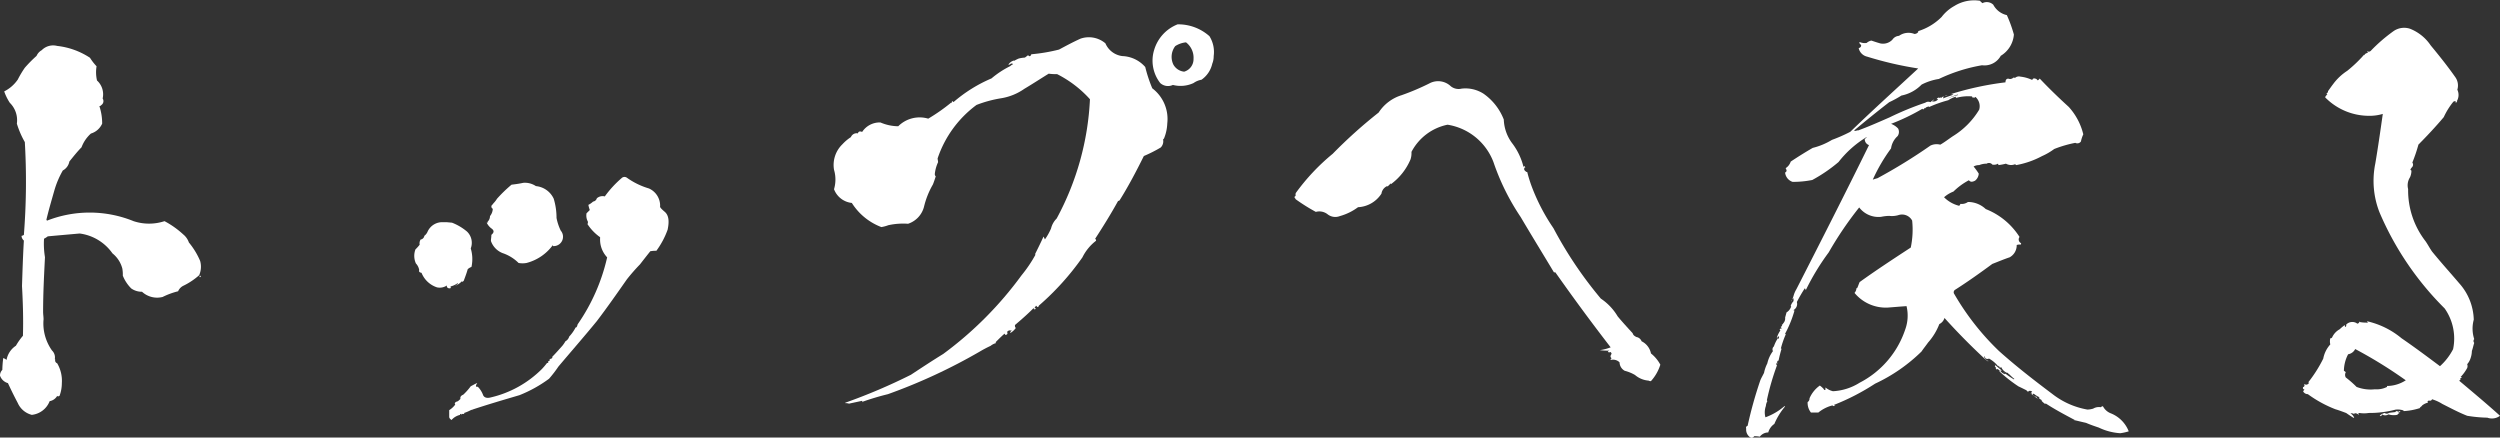
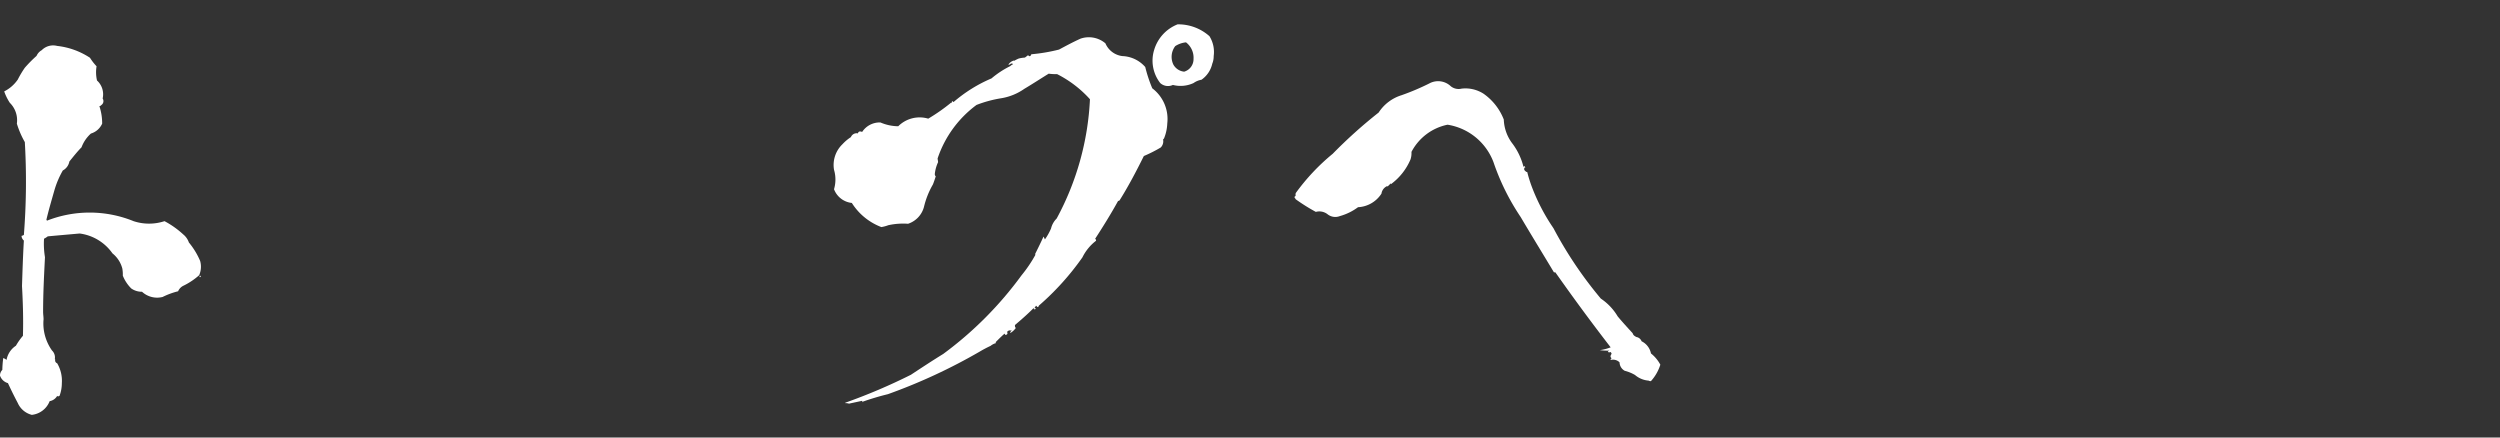
<svg xmlns="http://www.w3.org/2000/svg" width="160" height="28" viewBox="0 0 160 28">
  <rect x="0" y="0" width="160" height="28" fill="#333333" stroke="none" />
  <g transform="translate(-895.59 -2001.121)">
    <path d="M2011.59,2259.789a2.33,2.33,0,0,0,.029.91,1.191,1.191,0,0,1,.36,1.151.305.305,0,0,1-.09.425.152.152,0,0,1-.119.062,3.533,3.533,0,0,1,.179,1.121,1.146,1.146,0,0,1-.72.636,2.2,2.2,0,0,0-.6.879c-.27.274-.51.577-.779.91a.82.82,0,0,1-.42.575,5.761,5.761,0,0,0-.54,1.274c-.181.637-.361,1.242-.511,1.878a.1.1,0,0,1,.031.062,7.467,7.467,0,0,1,5.549.029,3.158,3.158,0,0,0,1.98,0,5.726,5.726,0,0,1,1.2.85,1.146,1.146,0,0,1,.36.515,4.785,4.785,0,0,1,.72,1.181,1.36,1.36,0,0,1-.06.909c.06.03.09.061.12.061-.03,0-.03.031-.03.061h-.09c.06-.061.06-.091,0-.121a4.384,4.384,0,0,1-.99.667.7.7,0,0,0-.36.364,4.81,4.81,0,0,0-.99.364,1.422,1.422,0,0,1-1.32-.333,1.161,1.161,0,0,1-.69-.212,2.4,2.4,0,0,1-.539-.818,2.244,2.244,0,0,0-.031-.455,1.832,1.832,0,0,0-.63-.97,3.046,3.046,0,0,0-2.1-1.273c-.691.062-1.381.121-2.041.182a1.541,1.541,0,0,1-.24.152,5.209,5.209,0,0,0,.06,1.182c-.06,1.182-.119,2.334-.119,3.486,0,.182.029.334.029.485a2.989,2.989,0,0,0,.54,2,.616.616,0,0,1,.181.546.029.029,0,0,0,.029.03.192.192,0,0,0,.12.242,2.208,2.208,0,0,1,.3,1.273,2.312,2.312,0,0,1-.15.818c-.03,0-.06.03-.09.03a.109.109,0,0,1-.06-.03.681.681,0,0,1-.479.333,1.386,1.386,0,0,1-1.141.878,1.336,1.336,0,0,1-.9-.758c-.209-.393-.42-.817-.629-1.272a.749.749,0,0,1-.51-.485.524.524,0,0,1,.15-.364,6.659,6.659,0,0,1,.059-.758.746.746,0,0,1,.211.121,1.373,1.373,0,0,1,.6-.909,4.029,4.029,0,0,1,.449-.636c.031-1.061,0-2.122-.06-3.183.031-.938.06-1.909.12-2.91a.422.422,0,0,1-.15-.3.512.512,0,0,0,.15-.062,43.63,43.63,0,0,0,.061-5.941,5.713,5.713,0,0,1-.51-1.182,1.565,1.565,0,0,0-.451-1.333,3.3,3.3,0,0,1-.359-.729,2.319,2.319,0,0,0,.869-.758,6.4,6.4,0,0,1,.451-.757,8.45,8.45,0,0,1,.75-.758.769.769,0,0,1,.33-.364,1.025,1.025,0,0,1,.989-.274,4.772,4.772,0,0,1,2.1.758A3.5,3.5,0,0,0,2011.59,2259.789Z" transform="translate(-1109.82 -254.426)" fill="#fff" />
-     <path d="M2035.379,2270.125a1,1,0,0,1,.24,1.08,2.351,2.351,0,0,1,.061,1.11c0,.06-.031.09-.061.09-.119.06-.209.12-.209.18-.06.21-.15.45-.24.69-.03.031-.061.06-.09.06a.029.029,0,0,1-.03-.029,1.2,1.2,0,0,1-.45.3.882.882,0,0,0,.21-.15.03.03,0,0,1-.031-.03,1.217,1.217,0,0,1-.449.21c0,.06,0,.091.029.091a.189.189,0,0,1-.269-.061v-.09a.809.809,0,0,1-.631.12,1.6,1.6,0,0,1-.989-.929c-.15-.031-.181-.091-.15-.181a.812.812,0,0,0-.211-.42,1.174,1.174,0,0,1-.029-.9,2.727,2.727,0,0,0,.27-.3.459.459,0,0,1,.06-.329.288.288,0,0,0,.24-.24.653.653,0,0,0,.209-.271,1.025,1.025,0,0,1,.991-.6h.24l.33.031A3.4,3.4,0,0,1,2035.379,2270.125Zm12.36-1.619c-.03.059.09.18.3.359.24.21.3.571.18,1.14a5.254,5.254,0,0,1-.72,1.35,1.791,1.791,0,0,0-.39.031c-.24.3-.45.569-.66.84a12.181,12.181,0,0,0-.84.96c-.63.9-1.259,1.8-1.92,2.669-.81.99-1.65,1.95-2.46,2.91a7.552,7.552,0,0,1-.6.78,8.381,8.381,0,0,1-1.89,1.05c-1.019.3-2.04.6-3.03.929v.031a.029.029,0,0,1-.029-.031,3.114,3.114,0,0,1-.481.21v.061h-.179a.029.029,0,0,0,.03.03.029.029,0,0,0-.03.029c-.03-.059-.061-.059-.09-.059v.03a.028.028,0,0,0,.029.029,1,1,0,0,0-.569.331c-.09-.06-.15-.121-.15-.21v-.42a1.448,1.448,0,0,0,.389-.36c-.059-.06-.029-.12.06-.18.09,0,.18-.09.27-.18-.029-.12.031-.21.181-.271a3.8,3.8,0,0,0,.479-.539c.121-.06.271-.15.42-.211-.119.181-.119.271.03.241a1.466,1.466,0,0,1,.33.509c.06.181.241.241.48.181a6.809,6.809,0,0,0,3.3-1.83,4.884,4.884,0,0,0,.33-.39c.029.03.059,0,.09-.06a.03.03,0,0,1-.031-.03.109.109,0,0,1,.06-.03.1.1,0,0,1,.06-.03.093.093,0,0,1-.03-.06.4.4,0,0,0,.091-.06h.029c.061-.03.061-.06.061-.06v-.06c.209-.21.42-.45.66-.72a2.272,2.272,0,0,0,.18-.269.488.488,0,0,0,.24-.3,2.528,2.528,0,0,0,.389-.54v-.03c.09,0,.121-.089.15-.21a12.28,12.28,0,0,0,1.891-4.29,1.658,1.658,0,0,1-.451-1.23v-.06a3.053,3.053,0,0,1-.809-.839.236.236,0,0,0,.029-.121v-.03a.834.834,0,0,1-.09-.54c.061-.059.12-.12.21-.21a1.642,1.642,0,0,1-.09-.33,1.242,1.242,0,0,0,.3-.21.289.289,0,0,0,.24-.21.556.556,0,0,1,.51-.12,6.805,6.805,0,0,1,1.11-1.2.264.264,0,0,1,.3,0,4.722,4.722,0,0,0,1.411.689A1.206,1.206,0,0,1,2047.739,2268.506Zm-6.809-.481a4.248,4.248,0,0,1,.179,1.231,3.288,3.288,0,0,0,.27.809.6.6,0,0,1-.48.991.109.109,0,0,1-.03-.061,3.026,3.026,0,0,1-1.68,1.14,1.446,1.446,0,0,1-.509,0,2.636,2.636,0,0,0-1.02-.63,1.285,1.285,0,0,1-.75-.779c0-.121.029-.241.029-.391.18-.149.18-.27.031-.39a.989.989,0,0,1-.33-.389c.03,0,.059-.031.12-.031-.061,0-.061-.03-.061-.03a.5.5,0,0,0,.151-.359.782.782,0,0,0,.179-.481c-.059,0-.09-.059-.09-.179.061-.061.121-.151.18-.21a1.652,1.652,0,0,0,.18-.241,8.957,8.957,0,0,1,.93-.9c.24-.029.48-.06.75-.119a1.261,1.261,0,0,1,.81.21A1.4,1.4,0,0,1,2040.93,2268.025Z" transform="translate(-1109.901 -254.184)" fill="#fff" />
    <path d="M2077.409,2259.136a2.05,2.05,0,0,1,1.47.7,8.922,8.922,0,0,0,.45,1.363,2.461,2.461,0,0,1,.96,2.243,2.821,2.821,0,0,1-.21.97c-.03.029-.059.061-.059.061a.561.561,0,0,1-.151.514,9,9,0,0,1-1.08.546c-.48.969-.99,1.939-1.56,2.849-.03,0-.06.029-.09.029-.45.818-.959,1.636-1.47,2.424.06.031.06.061.06.121a3,3,0,0,0-.87,1.061,17.039,17.039,0,0,1-2.79,3.091c-.03.092-.059.121-.12.061l-.06-.061c-.03.061-.09.121-.09.151s.03.03.09,0c-.03.061-.06.091-.09.091-.06-.03-.06-.061-.06-.091-.389.394-.809.758-1.2,1.091,0,.091,0,.151.061.182a1.224,1.224,0,0,1-.361.333.168.168,0,0,1,.091-.152.1.1,0,0,0-.06-.03c-.031.03-.031.03-.061.03,0-.03-.029-.03-.06-.03,0,.03,0,.03-.03.03-.029.031-.059.061-.09.061.061.121.031.182-.09.212-.03-.031-.06-.061-.06-.091-.209.182-.42.394-.569.545,0,.061,0,.061.03.061a.971.971,0,0,0-.361.182,7.573,7.573,0,0,0-.69.364,35.789,35.789,0,0,1-5.879,2.727,16.524,16.524,0,0,0-1.621.485.029.029,0,0,1-.029.03l.029-.03s-.029,0-.029-.06c-.27.06-.571.121-.84.182a.635.635,0,0,0-.24-.031v-.029a36.668,36.668,0,0,0,4.2-1.788c.69-.455,1.38-.909,2.069-1.333a23.257,23.257,0,0,0,5.01-5.03,8.541,8.541,0,0,0,.9-1.332c-.03,0-.03,0-.03-.031.181-.364.36-.726.54-1.121.03.061.061.121.09.183a3.873,3.873,0,0,0,.391-.7,1.34,1.34,0,0,1,.359-.636,17.757,17.757,0,0,0,2.131-7.635,7.213,7.213,0,0,0-2.1-1.606,3.421,3.421,0,0,1-.54-.03c-.54.333-1.05.667-1.56.97a3.579,3.579,0,0,1-1.5.606,7.746,7.746,0,0,0-1.56.425,7.032,7.032,0,0,0-2.49,3.424c0,.06.029.151.029.242a2.385,2.385,0,0,0-.209.758.225.225,0,0,0,.06.151c-.06.182-.12.365-.181.515a5.279,5.279,0,0,0-.569,1.424,1.553,1.553,0,0,1-1.021,1.091,4.427,4.427,0,0,0-1.26.091,2.377,2.377,0,0,1-.449.121,3.851,3.851,0,0,1-1.89-1.545,1.371,1.371,0,0,1-1.14-.878,2.19,2.19,0,0,0,0-1.243,1.842,1.842,0,0,1,.54-1.636,2.712,2.712,0,0,1,.54-.455.4.4,0,0,1,.45-.241c.03-.121.119-.153.27-.091a1.345,1.345,0,0,1,1.17-.607,2.939,2.939,0,0,0,1.14.243,1.935,1.935,0,0,1,1.92-.486,11.825,11.825,0,0,0,1.469-1.029.03.03,0,0,0,.031.03c0-.062,0-.091.059-.121l.06.059a9.235,9.235,0,0,1,2.43-1.515,5.916,5.916,0,0,1,1.2-.787.624.624,0,0,1,.181-.121.112.112,0,0,0-.181,0,.178.178,0,0,1-.12.031.572.572,0,0,1,.391-.273.03.03,0,0,0-.031.031,2.568,2.568,0,0,1,.3-.152,1.98,1.98,0,0,1,.391-.061c.059-.03.119-.091.209-.152.09.091.15.091.211-.061a11.273,11.273,0,0,0,1.769-.3c.45-.241.9-.484,1.38-.7a1.635,1.635,0,0,1,1.59.3A1.357,1.357,0,0,0,2077.409,2259.136Zm5.85,0a1.269,1.269,0,0,1-.09.485,1.712,1.712,0,0,1-.69,1.029,1.236,1.236,0,0,0-.51.213,1.982,1.982,0,0,1-1.321.12.738.738,0,0,1-.809-.12,2.328,2.328,0,0,1-.39-2.121,2.531,2.531,0,0,1,1.5-1.637,3,3,0,0,1,2.039.758A1.906,1.906,0,0,1,2083.259,2259.136Zm-1.771-.879a1.556,1.556,0,0,0-.689.241,1.136,1.136,0,0,0-.12,1.183.892.892,0,0,0,.69.453.833.833,0,0,0,.6-.817A1.235,1.235,0,0,0,2081.488,2258.258Z" transform="translate(-1109.993 -254.426)" fill="#fff" />
    <path d="M2100.629,2261.306a3.619,3.619,0,0,1,1.291,1.65,2.682,2.682,0,0,0,.569,1.56,4.135,4.135,0,0,1,.691,1.469l.059-.059c.031.059.06.09.06.12l-.029-.03a.143.143,0,0,0,0,.21c.059.059.089.089.15.089a8.779,8.779,0,0,0,.3.96,12.551,12.551,0,0,0,1.381,2.64,25.64,25.64,0,0,0,3.029,4.5,3.558,3.558,0,0,1,1.08,1.14c.3.36.63.72.96,1.08.03.12.12.18.24.24a.429.429,0,0,1,.329.271,1.111,1.111,0,0,1,.6.779,2.331,2.331,0,0,1,.6.72,2.836,2.836,0,0,1-.6,1.05.225.225,0,0,1-.15-.03,1.515,1.515,0,0,1-.871-.36,2.551,2.551,0,0,0-.659-.27.632.632,0,0,1-.33-.54.589.589,0,0,0-.57-.15v-.06c.03,0,.03-.03.059-.06q-.134-.09,0-.27a.226.226,0,0,0-.059-.12c-.09.03-.15.03-.18-.03.03-.03.06-.03.09-.06a3.838,3.838,0,0,1-.6-.03,3.333,3.333,0,0,0,.691-.18c-1.23-1.59-2.4-3.18-3.54-4.8h-.09c-.72-1.2-1.44-2.37-2.13-3.54a14.769,14.769,0,0,1-1.739-3.509,3.772,3.772,0,0,0-2.941-2.4,3.37,3.37,0,0,0-2.309,1.74,1.306,1.306,0,0,1-.061.481,3.805,3.805,0,0,1-1.26,1.59v-.061l-.21.21a.029.029,0,0,0-.03-.029.622.622,0,0,0-.359.479,1.891,1.891,0,0,1-1.5.87,3.543,3.543,0,0,1-1.17.571.793.793,0,0,1-.78-.12.853.853,0,0,0-.75-.151,11.628,11.628,0,0,1-1.29-.809c-.03-.061-.06-.09-.09-.151a.137.137,0,0,0,.09-.149l-.03-.03c.03,0,.03-.031.03-.061-.03,0-.03,0-.03-.029,0,.029,0,.029.03.029a13.431,13.431,0,0,1,2.37-2.519,30.886,30.886,0,0,1,2.94-2.64,2.7,2.7,0,0,1,1.469-1.11,15.49,15.49,0,0,0,1.77-.75,1.177,1.177,0,0,1,1.38.18.8.8,0,0,0,.69.15A2.147,2.147,0,0,1,2100.629,2261.306Z" transform="translate(-1110.087 -254.184)" fill="#fff" />
-     <path d="M2133.42,2255.849a1.31,1.31,0,0,0,.869.666,8.661,8.661,0,0,1,.45,1.241,1.747,1.747,0,0,1-.84,1.362,1.189,1.189,0,0,1-1.2.605,10.536,10.536,0,0,0-2.76.877,3.616,3.616,0,0,0-1.109.363,2.47,2.47,0,0,1-1.291.7,6.553,6.553,0,0,1-.779.424q-1.172.909-2.25,1.816a.185.185,0,0,0,.21-.029.029.029,0,0,0,.03.029c.66-.241,1.35-.545,2.039-.847a19.046,19.046,0,0,1,2.28-.937.334.334,0,0,1,.33-.031,1.653,1.653,0,0,1,.241-.181.312.312,0,0,1-.151.121.354.354,0,0,0,.39-.121.055.055,0,0,0-.09,0,.214.214,0,0,1,.15-.121c0,.03,0,.03.03.03a.112.112,0,0,1,.091-.03c0,.03,0,.03.03.03s.029-.03.029-.062a.412.412,0,0,0,.27-.12h.121c-.18.029-.3.091-.3.212.211-.092.42-.151.66-.242a.376.376,0,0,0-.18-.03,19.491,19.491,0,0,1,3.51-.757c0-.212.12-.272.27-.212a.344.344,0,0,0,.24-.091c.061,0,.09,0,.09.03a.372.372,0,0,1,.36-.092,2.388,2.388,0,0,1,.75.212c.06-.12.12-.12.271-.06l.09.091c.029-.031.089-.061.119-.122.6.636,1.23,1.242,1.86,1.816a4.012,4.012,0,0,1,.931,1.755,1.984,1.984,0,0,0-.151.455.276.276,0,0,1-.36.09,7.576,7.576,0,0,0-1.35.394,4,4,0,0,1-.78.454,5.618,5.618,0,0,1-1.65.576c-.03,0-.03,0-.06-.062a.674.674,0,0,1-.6-.029,3.423,3.423,0,0,1-.48.091.231.231,0,0,0-.03-.091.511.511,0,0,1-.36.06.269.269,0,0,0-.3-.09.1.1,0,0,0-.06.03,1.211,1.211,0,0,0-.479.091.716.716,0,0,0-.361.09,4.334,4.334,0,0,1,.33.455.622.622,0,0,1-.239.454c-.181.091-.3.091-.391-.03a4.238,4.238,0,0,0-.99.725,1.962,1.962,0,0,0-.6.364,2.045,2.045,0,0,0,.959.545c.031,0,.06-.062.09-.121a.678.678,0,0,0,.48-.122,1.656,1.656,0,0,1,1.14.455,4.52,4.52,0,0,1,2.161,1.784.265.265,0,0,0,.089.394c.03.06,0,.092-.03.092a.6.6,0,0,0-.24.029.875.875,0,0,1-.45.787c-.36.121-.72.272-1.11.424-.78.575-1.589,1.15-2.4,1.666a.193.193,0,0,0-.029.271,16.465,16.465,0,0,0,2.849,3.631c1.08.968,2.25,1.876,3.42,2.754a5.05,5.05,0,0,0,2.25,1,1.5,1.5,0,0,0,.36-.059.739.739,0,0,1,.509-.091c0-.03.061-.062.121-.062a.946.946,0,0,0,.51.455,2.042,2.042,0,0,1,1.14,1.15,3.352,3.352,0,0,1-.54.12,3.708,3.708,0,0,1-1.38-.362c-.271-.091-.54-.183-.81-.3-.27-.061-.509-.121-.78-.182h.06c-.629-.334-1.26-.667-1.86-1.059-.03.03-.06.03-.12-.031a.955.955,0,0,1-.18-.181c0,.03,0,.03.031.03l.029-.03a.536.536,0,0,1-.21-.151l.06-.03a1.7,1.7,0,0,1-.39-.242l-.03.03c-.03,0-.03,0-.03.029a.33.33,0,0,0,.3.153c-.03,0-.03.03-.059.03a1.276,1.276,0,0,0,.209.181c-.209-.151-.42-.3-.6-.454,0,.03.03.03.061.03s.059,0,.059-.03a.089.089,0,0,1-.059-.03c0-.03.029-.03.059-.061a.226.226,0,0,0-.24-.031.03.03,0,0,0,.03.031h-.06c-.06-.031-.09-.061-.09-.091-.029,0-.18-.091-.51-.242a8.914,8.914,0,0,1-1.23-.968l.031-.03a.693.693,0,0,0-.151-.121.092.092,0,0,1-.06.031c-.029-.031-.029-.061-.06-.091l.031-.03a.762.762,0,0,1-.18-.151c.059.06.09.091.119.091v-.121c-.029,0-.06-.03-.09-.061l.54.454c-.059-.03-.09-.03-.12,0a.6.6,0,0,0,.3.212l.029-.03a.654.654,0,0,1-.15-.121,5.6,5.6,0,0,0,.69.483l.031-.029a3.507,3.507,0,0,1-.361-.333l-.03.03v-.06a.108.108,0,0,0-.09-.03.7.7,0,0,1-.359-.363.111.111,0,0,1-.09.03c-.031-.03-.031-.061-.061-.121a.093.093,0,0,0-.03.06,1.951,1.951,0,0,0-.6-.514c-.15.061-.24,0-.3-.151-.031,0-.031.061.029.121a.572.572,0,0,0,.24.212v0c-.029,0-.029-.03-.029-.061-.061.03-.061.061-.031.061-.959-.878-1.889-1.816-2.76-2.784a.627.627,0,0,1-.33.393,3.877,3.877,0,0,1-.719,1.18c-.15.212-.3.394-.42.575a10.692,10.692,0,0,1-2.971,2.058,14.553,14.553,0,0,1-2.639,1.362c.059.06.09.06.149,0-.09.09-.18.09-.239.03a2.321,2.321,0,0,0-.9.454h-.479a.988.988,0,0,1-.211-.666.27.27,0,0,0,.121-.242,1.944,1.944,0,0,1,.66-.817,1.5,1.5,0,0,1,.24.212c.03.061.059.091.12.061v-.151a1.183,1.183,0,0,0,.48.241,3.532,3.532,0,0,0,1.709-.545,5.943,5.943,0,0,0,2.91-3.388,2.6,2.6,0,0,0,.09-1.513c-.42.03-.809.062-1.17.091a2.594,2.594,0,0,1-2.16-.938.438.438,0,0,0,.121-.3c.029,0,.06,0,.06-.03.059-.121.09-.242.149-.363,1.051-.757,2.16-1.483,3.271-2.209a5.56,5.56,0,0,0,.089-1.725.733.733,0,0,0-.839-.363,1.478,1.478,0,0,1-.63.062,2.711,2.711,0,0,0-.51.059,1.552,1.552,0,0,1-1.41-.6,22.68,22.68,0,0,0-1.95,2.874,15.3,15.3,0,0,0-1.47,2.422.225.225,0,0,0-.061-.122,9.451,9.451,0,0,0-.509.879.448.448,0,0,1-.21.513c0,.031.03.031.059.031a7.233,7.233,0,0,1-.6,1.482c0,.03,0,.03.03.03l.03-.03a5.834,5.834,0,0,0-.33.938c0,.03,0,.03.029.03l.031-.061a8.247,8.247,0,0,0-.21.817h-.03c-.06.03-.06.091-.06.151.029,0,.06,0,.06-.061,0,.061-.031.091-.06.091v-.061a.141.141,0,0,0-.03.182l.03-.03a16.2,16.2,0,0,0-.66,2.27.094.094,0,0,1,.03.061.68.68,0,0,0-.091.3,1.2,1.2,0,0,0-.029.726,3.9,3.9,0,0,0,1.23-.726c0,.029,0,.029.03.029a4.357,4.357,0,0,0-.69,1.121.974.974,0,0,0-.39.545.679.679,0,0,0-.54.271,1.511,1.511,0,0,0-.36-.029c-.091.121-.181.121-.27.06a.588.588,0,0,1-.241-.544.128.128,0,0,1,.09-.182,26.46,26.46,0,0,1,.811-2.905c.06-.151.15-.3.24-.484a2.345,2.345,0,0,1,.21-.605,2.069,2.069,0,0,1,.36-.787.243.243,0,0,1,.06-.3,2.25,2.25,0,0,1,.27-.544c0,.03,0,.06.03.06a.386.386,0,0,0,.03-.182c-.06.061-.12.092-.15.152a1.58,1.58,0,0,1,.24-.514c-.06-.031-.06-.061,0-.121.03.031.059,0,.09-.03-.031,0-.031-.03-.06-.03v-.06c.029,0,.06-.03.09-.06-.03,0-.03-.031-.03-.062.03,0,.059-.03.09-.091a.447.447,0,0,0,.12-.363c.03-.121.06-.212.089-.333a.666.666,0,0,0,.3-.393c-.03,0-.03,0-.03-.03a.81.81,0,0,1,.18-.3v-.181a.219.219,0,0,0-.12.181h-.03a1.145,1.145,0,0,0,.15-.333,1.627,1.627,0,0,1,.18-.424c1.56-3.055,3.119-6.113,4.65-9.229a.39.39,0,0,1-.271-.394c.09-.062.12-.092.12-.121a6.625,6.625,0,0,0-1.8,1.6,9.746,9.746,0,0,1-1.68,1.149,6.333,6.333,0,0,1-1.26.121.7.7,0,0,1-.48-.6.131.131,0,0,0,.06-.212c.029,0,0-.03-.03-.062a.786.786,0,0,0,.33-.424c.45-.3.93-.6,1.409-.877a4.437,4.437,0,0,0,1.231-.513,10.012,10.012,0,0,0,1.17-.515c1.41-1.363,2.879-2.693,4.349-4.055a22.491,22.491,0,0,1-3.269-.757.712.712,0,0,1-.54-.545c.12-.031.18-.121.149-.212-.09-.061-.119-.121-.09-.181a.793.793,0,0,0,.45.061.706.706,0,0,1,.3-.152c.181.061.36.121.57.181a.826.826,0,0,0,.781-.241.55.55,0,0,1,.42-.242,1.043,1.043,0,0,1,.989-.121.308.308,0,0,0,.24-.121v-.06a3.663,3.663,0,0,0,1.5-.908,2.631,2.631,0,0,1,.811-.7,2.408,2.408,0,0,1,1.649-.333c.03.061.091.091.15.152A.6.6,0,0,1,2133.42,2255.849Zm-2.371,5.962c-.029,0-.029-.03-.029-.062s.029-.029.059-.029a1.759,1.759,0,0,0-.54.241,7.99,7.99,0,0,0-1.2.424c-.061,0-.061,0-.03-.03-.121.03-.21.06-.241.121-.03,0-.059,0-.059-.03v.03c-.061.091-.09.091-.12.029a13.483,13.483,0,0,1-2.011.968,1.2,1.2,0,0,1,.451.3.469.469,0,0,1-.031.484,1.289,1.289,0,0,0-.42.787,10.915,10.915,0,0,0-1.17,2c.091-.03.181-.06.3-.091a34.916,34.916,0,0,0,3.389-2.088.915.915,0,0,1,.63-.059c.27-.152.54-.364.811-.545a5.037,5.037,0,0,0,1.68-1.695.789.789,0,0,0-.241-.818c-.06.062-.09.062-.15.031-.029.03-.06,0-.06-.061A2.92,2.92,0,0,0,2131.049,2261.81Zm.09-.212a7.528,7.528,0,0,0-1.049.424,5.14,5.14,0,0,1,1.08-.394Z" transform="translate(-1110.26 -254.426)" fill="#fff" />
-     <path d="M2163,2260.5a.92.92,0,0,1,.12.788.775.775,0,0,1-.029.727.029.029,0,0,0,.029.03c-.06.029-.06.061-.029.061H2163a.092.092,0,0,1,.03-.061.14.14,0,0,0-.179.029,4.607,4.607,0,0,0-.6.969c-.511.607-1.08,1.213-1.621,1.758a9.989,9.989,0,0,1-.39,1.15.23.23,0,0,1,0,.274c-.059.06-.09.121-.12.15,0,.062.03.062.061.091a1,1,0,0,1-.09.425.958.958,0,0,0-.121.757,5.312,5.312,0,0,0,1.11,3.332c.15.212.271.453.421.665.569.7,1.17,1.363,1.739,2.031a3.629,3.629,0,0,1,.931,2.331,2.176,2.176,0,0,0,.029,1.242.184.184,0,0,0,0,.242c-.06.182-.09.364-.15.515a1.49,1.49,0,0,1-.09.485,1.032,1.032,0,0,1-.21.364.335.335,0,0,1,0,.242,2.551,2.551,0,0,1-.42.576c.03,0,.06.03.091.03-.061.03-.091.06-.121.06a.1.1,0,0,0,.03.06c-.03.031-.059.062-.09.092.9.757,1.771,1.484,2.611,2.242a.857.857,0,0,1-.811.121,8.872,8.872,0,0,1-1.29-.121c-.54-.212-1.05-.485-1.59-.757a2.615,2.615,0,0,0-.659-.3c-.031.061-.061.091-.121.091h-.119c-.061.06-.061.091-.031.091,0,.03,0,.03.031.03a.916.916,0,0,0-.391.182.3.3,0,0,1-.15.121c0,.03.031.03.06.03a4.067,4.067,0,0,1-1.08.212.029.029,0,0,1-.029-.03h.029a1.105,1.105,0,0,0-.54-.062,6.542,6.542,0,0,1-1.71.212,1.922,1.922,0,0,1-.6,0c-.031,0-.061,0-.061.031s.03.061.03.09c-.12-.09-.21-.121-.3-.09a.1.1,0,0,0,.029.061.3.3,0,0,0-.27-.061.541.541,0,0,1,.241.273h-.061c-.18-.121-.33-.212-.449-.3-.24-.09-.481-.181-.691-.241a7.739,7.739,0,0,1-1.769-.969.329.329,0,0,1-.3-.183c.029-.03.06-.09.09-.12-.09,0-.12-.061-.09-.152.06,0,.09-.061.09-.121l-.03-.03.03-.03c.119.061.21.03.3-.092-.031,0-.031,0-.06-.029a8.627,8.627,0,0,0,.959-1.515,1.868,1.868,0,0,1,.451-.909.842.842,0,0,1,0-.394.118.118,0,0,0,.119-.06,1.118,1.118,0,0,1,.481-.516,3.221,3.221,0,0,1,.33-.273c0,.061,0,.121.059.121a.221.221,0,0,0,.031-.151.543.543,0,0,1,.66-.091c.059.061.119.03.18-.061v-.03a.094.094,0,0,1,.06.03,2.9,2.9,0,0,0,.51.03c-.03,0-.061-.06-.09-.091a5.26,5.26,0,0,1,2.219,1.091c.84.575,1.65,1.181,2.461,1.787a3.785,3.785,0,0,0,.84-1.09,3.346,3.346,0,0,0-.541-2.605,19.363,19.363,0,0,1-4.169-6.148,5.523,5.523,0,0,1-.271-3.12c.18-1.06.33-2.122.481-3.182a2.944,2.944,0,0,1-.9.122,3.933,3.933,0,0,1-2.789-1.181.307.307,0,0,1,.15-.182.064.064,0,0,1-.06-.061l.09-.09v-.061c.09-.121.21-.3.33-.454a3.458,3.458,0,0,1,.9-.848,8.623,8.623,0,0,0,1.08-1.031c.031.031.06.031.06,0a.028.028,0,0,1-.029-.029,1.757,1.757,0,0,1,.24-.121c-.03,0-.061-.03-.061-.091.061.061.12.061.21,0a10.282,10.282,0,0,1,1.47-1.273,1.188,1.188,0,0,1,1.051-.15,2.845,2.845,0,0,1,1.319,1.06C2161.949,2259.1,2162.489,2259.77,2163,2260.5Zm-6.419,17.387a.607.607,0,0,1-.451.333,2.32,2.32,0,0,0-.27,1.06.4.4,0,0,1,.12.091.335.335,0,0,0,0,.333,6.592,6.592,0,0,1,.691.606,2.5,2.5,0,0,0,1.17.152,1.489,1.489,0,0,0,.779-.152v-.061a2.219,2.219,0,0,0,1.2-.363A29.085,29.085,0,0,0,2156.58,2277.884Zm2.639,3.968a.326.326,0,0,0,.24,0v.061c-.06.03-.09,0-.09-.061a.059.059,0,0,0,0,.091c0,.029,0,.029.061.029a.312.312,0,0,0-.151.121,1.182,1.182,0,0,1-.57-.029.378.378,0,0,1-.359.029l-.031-.029a.1.1,0,0,0-.03.061l.03.03c-.03-.03-.059-.03-.12.03-.029-.061-.059-.061-.059-.03a.723.723,0,0,1,.329-.183.221.221,0,0,0,.27,0c.12-.029.24-.029.42-.059C2159.159,2281.883,2159.189,2281.883,2159.219,2281.853Z" transform="translate(-1110.26 -254.426)" fill="#fff" />
  </g>
</svg>